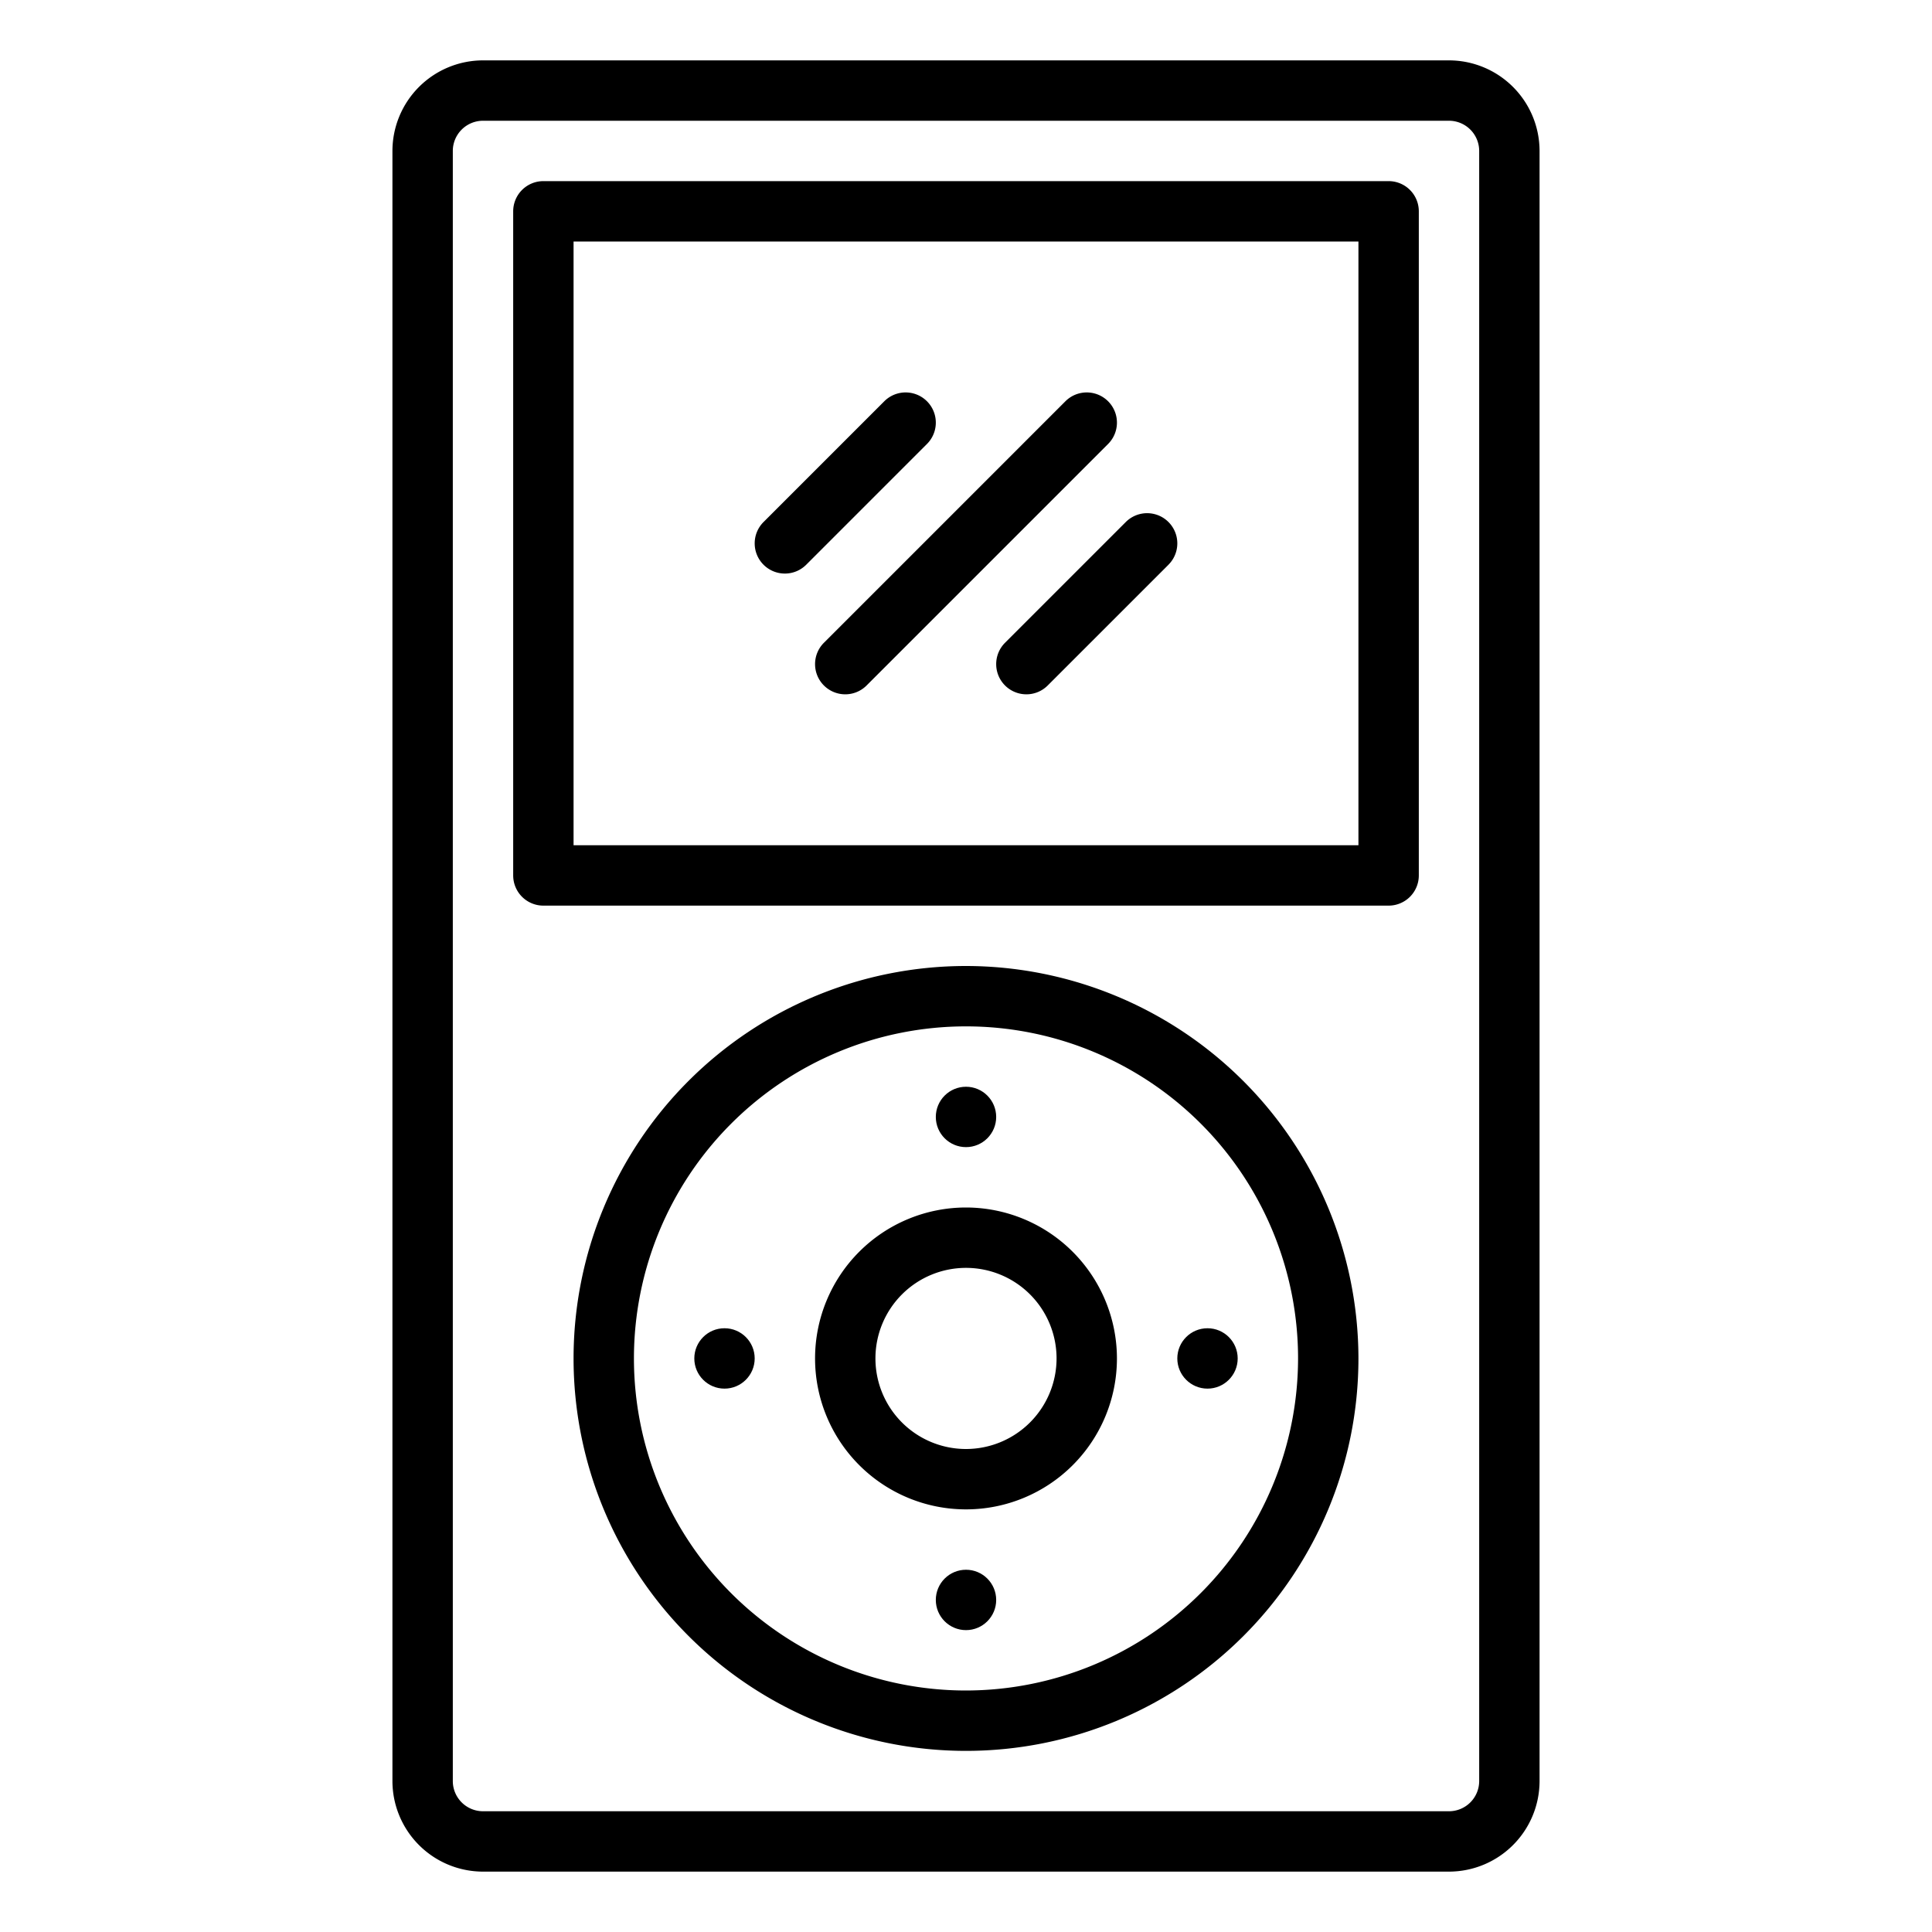
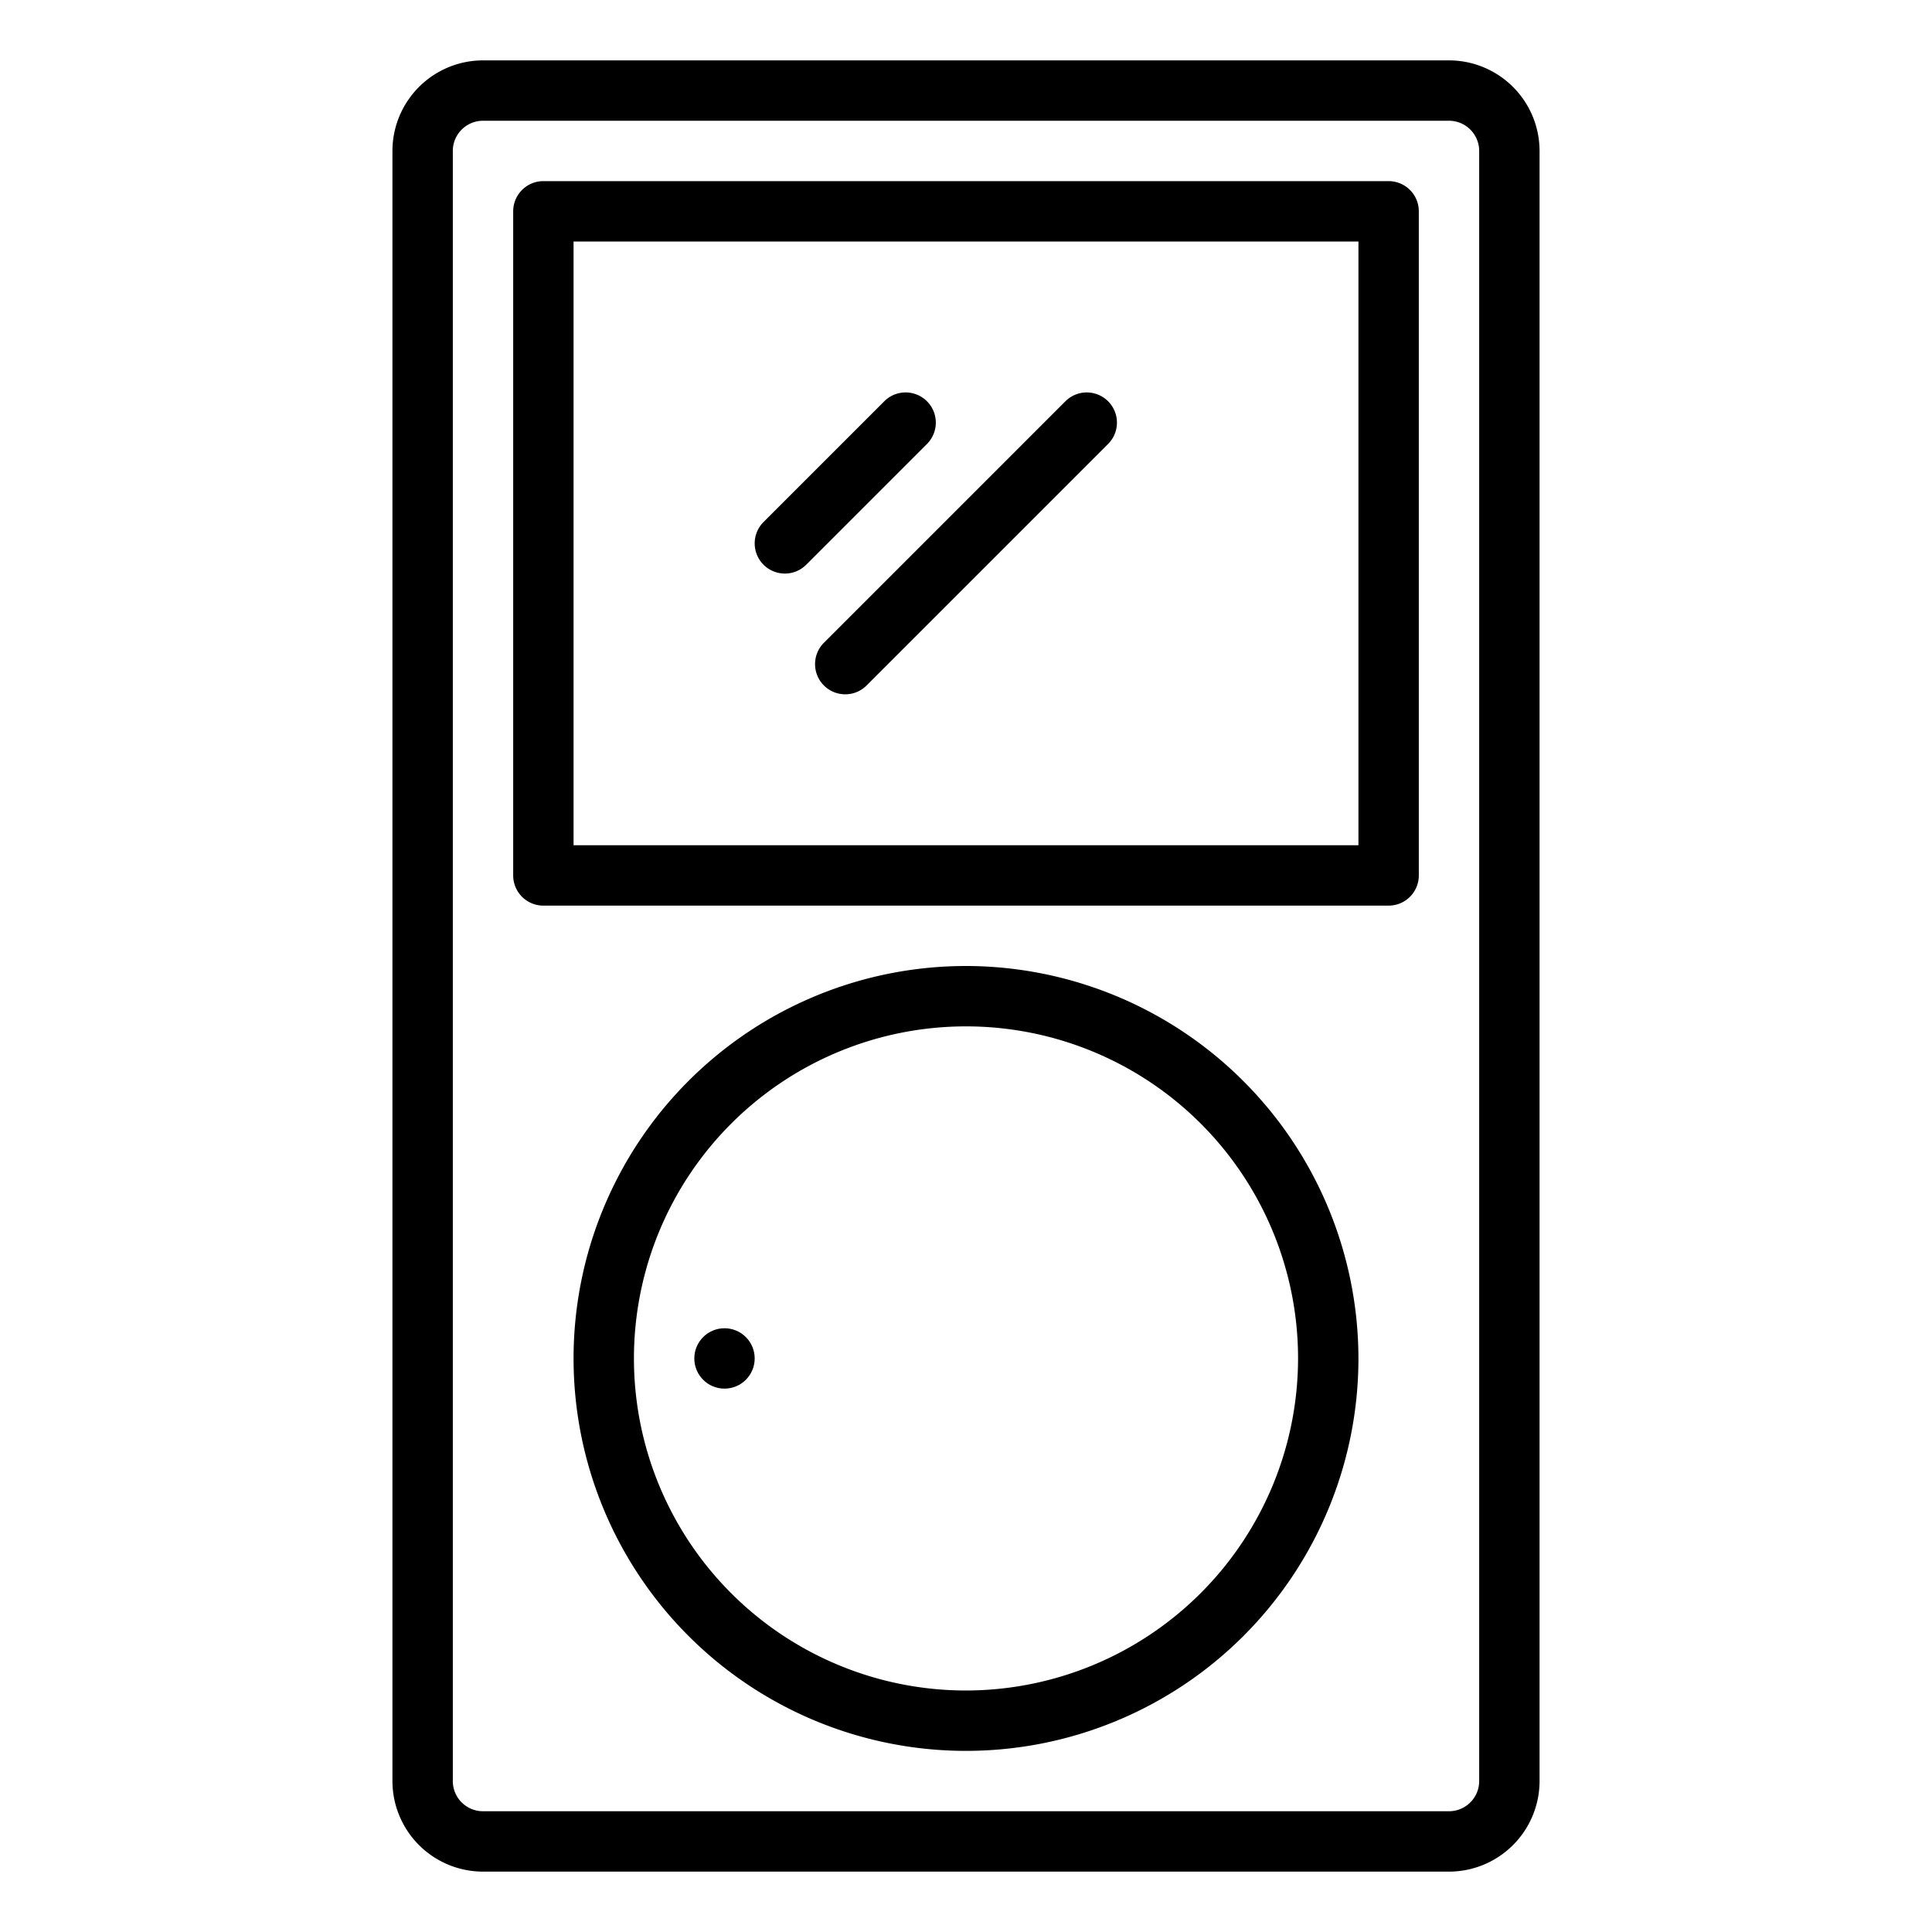
<svg xmlns="http://www.w3.org/2000/svg" viewBox="0 0 512 512" width="512" height="512">
  <path fill="currentColor" d="M384,16H128a24.028,24.028,0,0,0-24,24V472a24.028,24.028,0,0,0,24,24H384a24.028,24.028,0,0,0,24-24V40A24.028,24.028,0,0,0,384,16Zm8,456a8.009,8.009,0,0,1-8,8H128a8.009,8.009,0,0,1-8-8V40a8.009,8.009,0,0,1,8-8H384a8.009,8.009,0,0,1,8,8Z" />
  <path fill="currentColor" d="M368,48H144a8,8,0,0,0-8,8V232a8,8,0,0,0,8,8H368a8,8,0,0,0,8-8V56A8,8,0,0,0,368,48Zm-8,176H152V64H360Z" />
  <path fill="currentColor" d="M256,256A104,104,0,1,0,360,360,104.118,104.118,0,0,0,256,256Zm0,192a88,88,0,1,1,88-88A88.1,88.1,0,0,1,256,448Z" />
-   <path fill="currentColor" d="M256,320a40,40,0,1,0,40,40A40.045,40.045,0,0,0,256,320Zm0,64a24,24,0,1,1,24-24A24.028,24.028,0,0,1,256,384Z" />
-   <circle fill="currentColor" cx="256" cy="296" r="8" />
-   <circle fill="currentColor" cx="256" cy="424" r="8" />
  <circle fill="currentColor" cx="192" cy="360" r="8" />
-   <circle fill="currentColor" cx="320" cy="360" r="8" />
  <path fill="currentColor" d="M224,184a8,8,0,0,1-5.657-13.657l64-64a8,8,0,0,1,11.314,11.314l-64,64A7.974,7.974,0,0,1,224,184Z" />
-   <path fill="currentColor" d="M272,184a8,8,0,0,1-5.657-13.657l32-32a8,8,0,0,1,11.314,11.314l-32,32A7.974,7.974,0,0,1,272,184Z" />
  <path fill="currentColor" d="M208,152a8,8,0,0,1-5.657-13.657l32-32a8,8,0,0,1,11.314,11.314l-32,32A7.974,7.974,0,0,1,208,152Z" />
</svg>